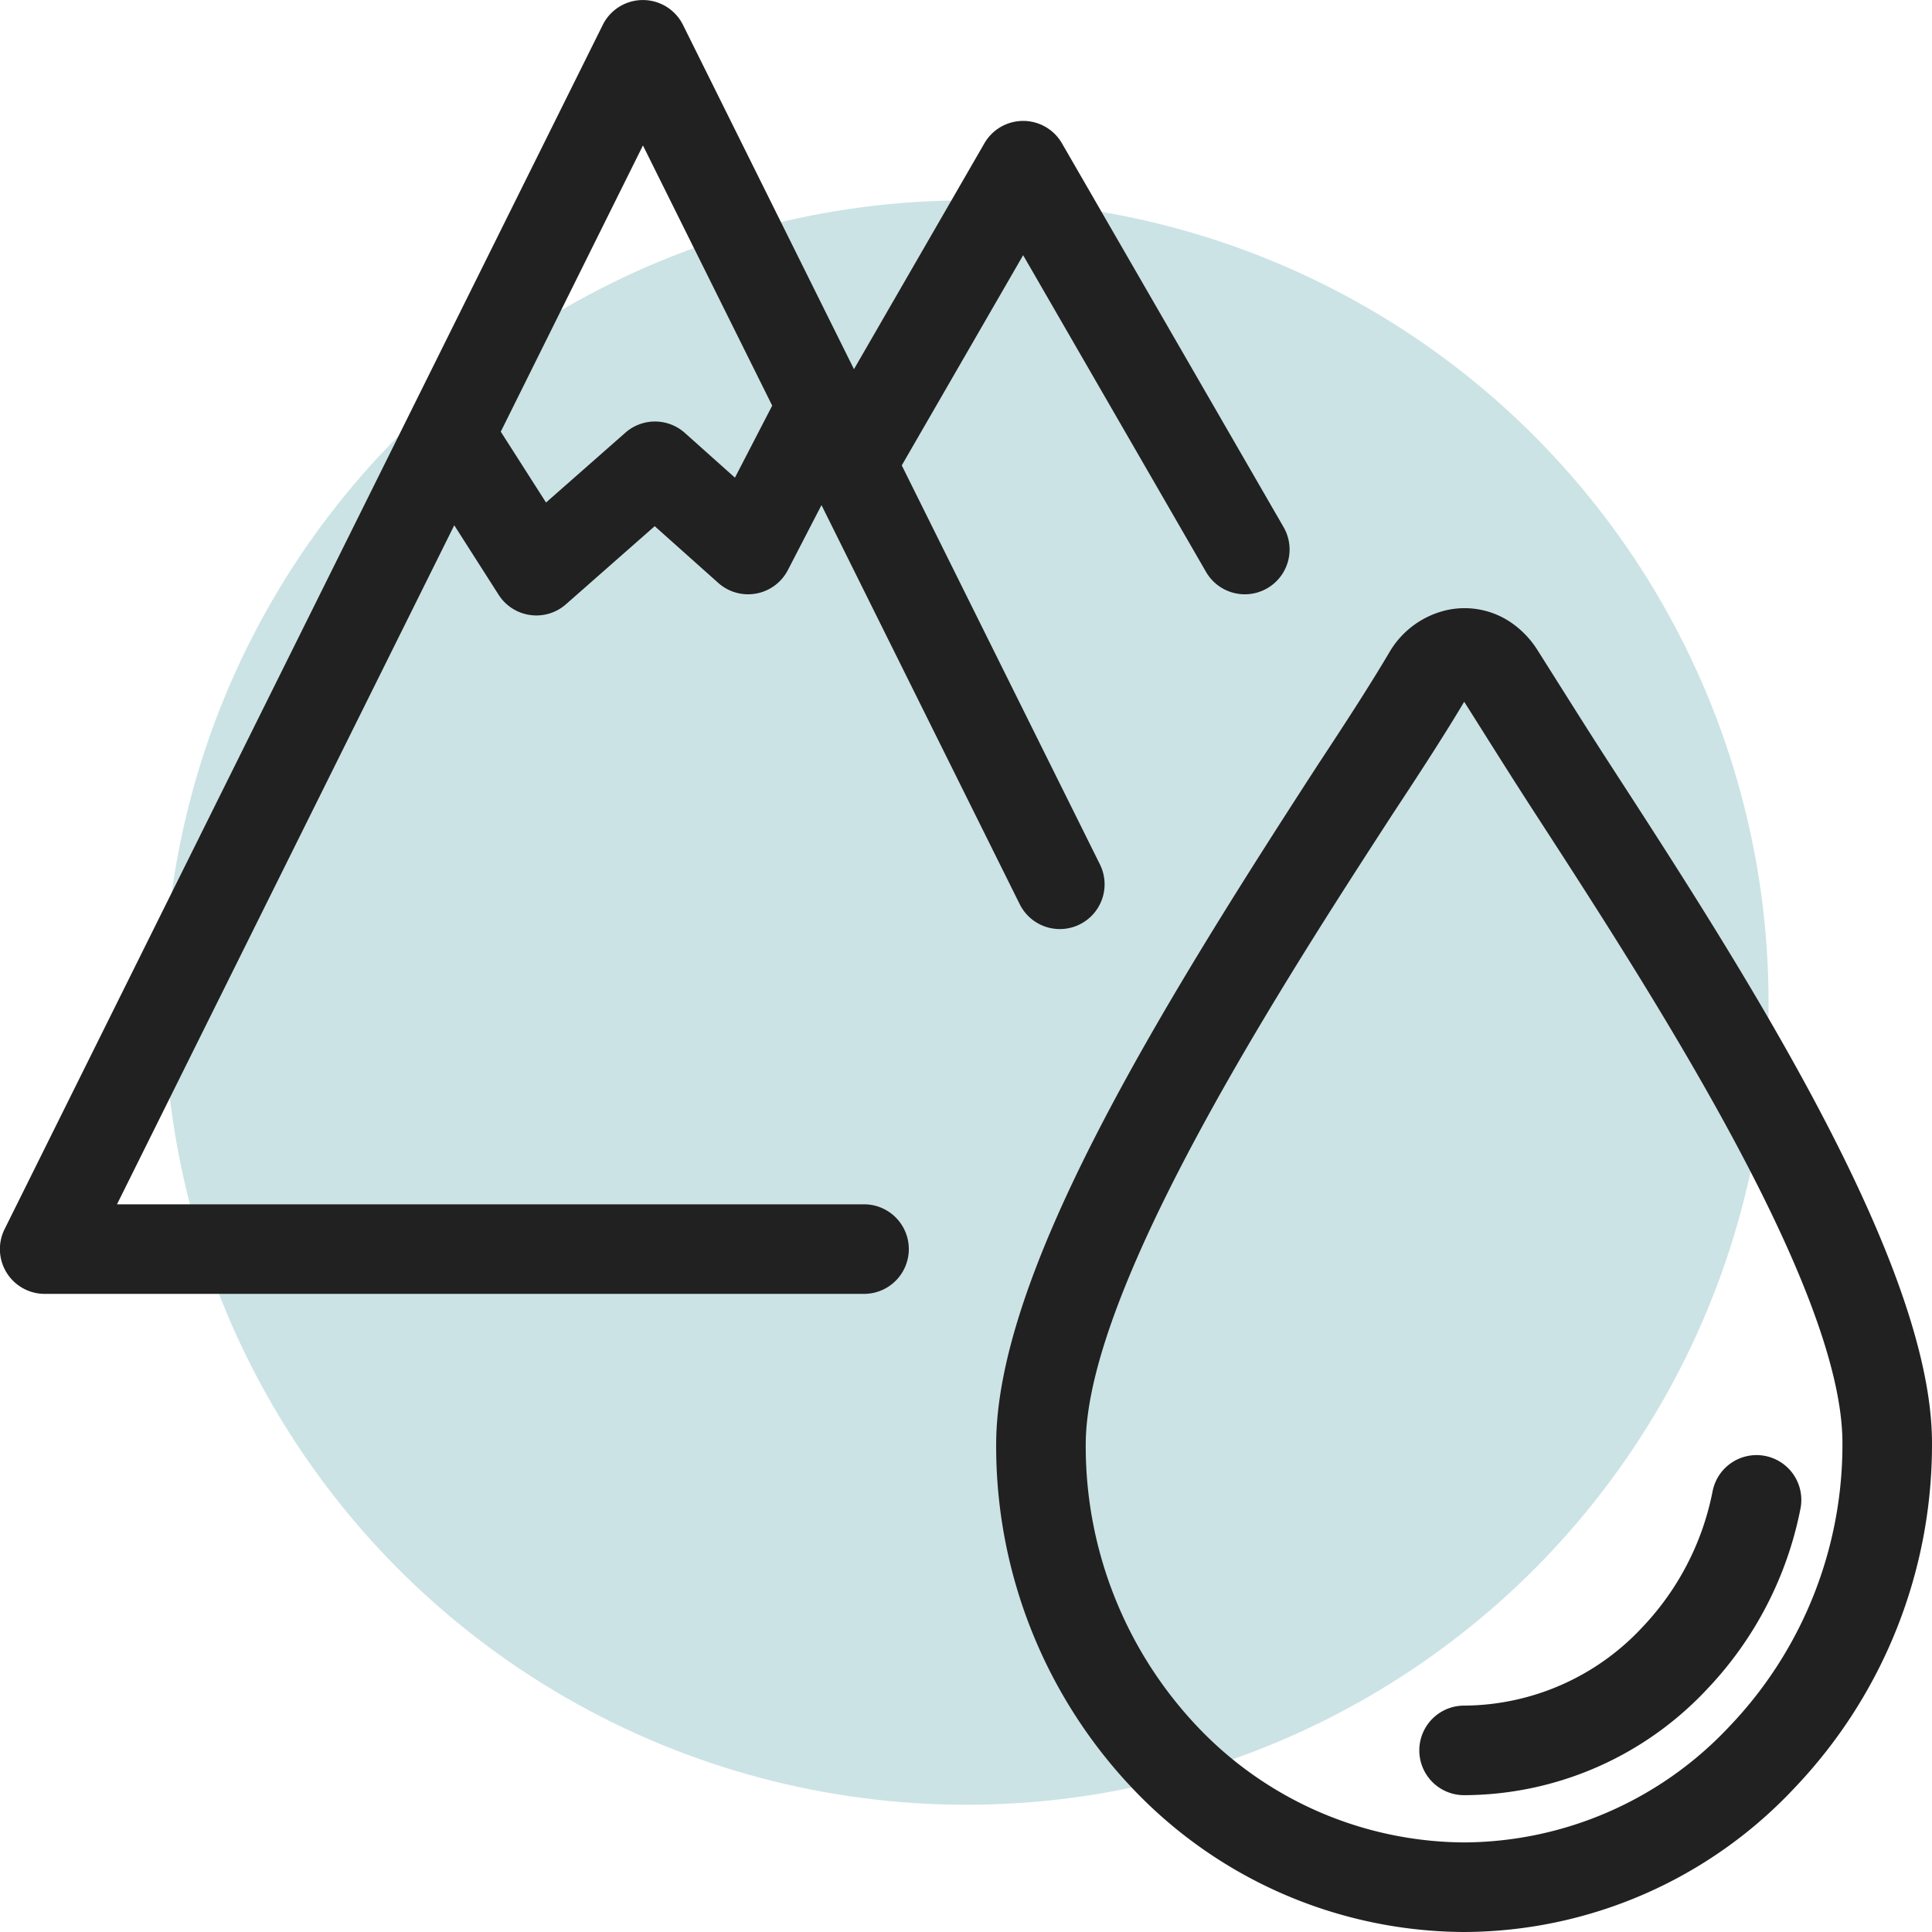
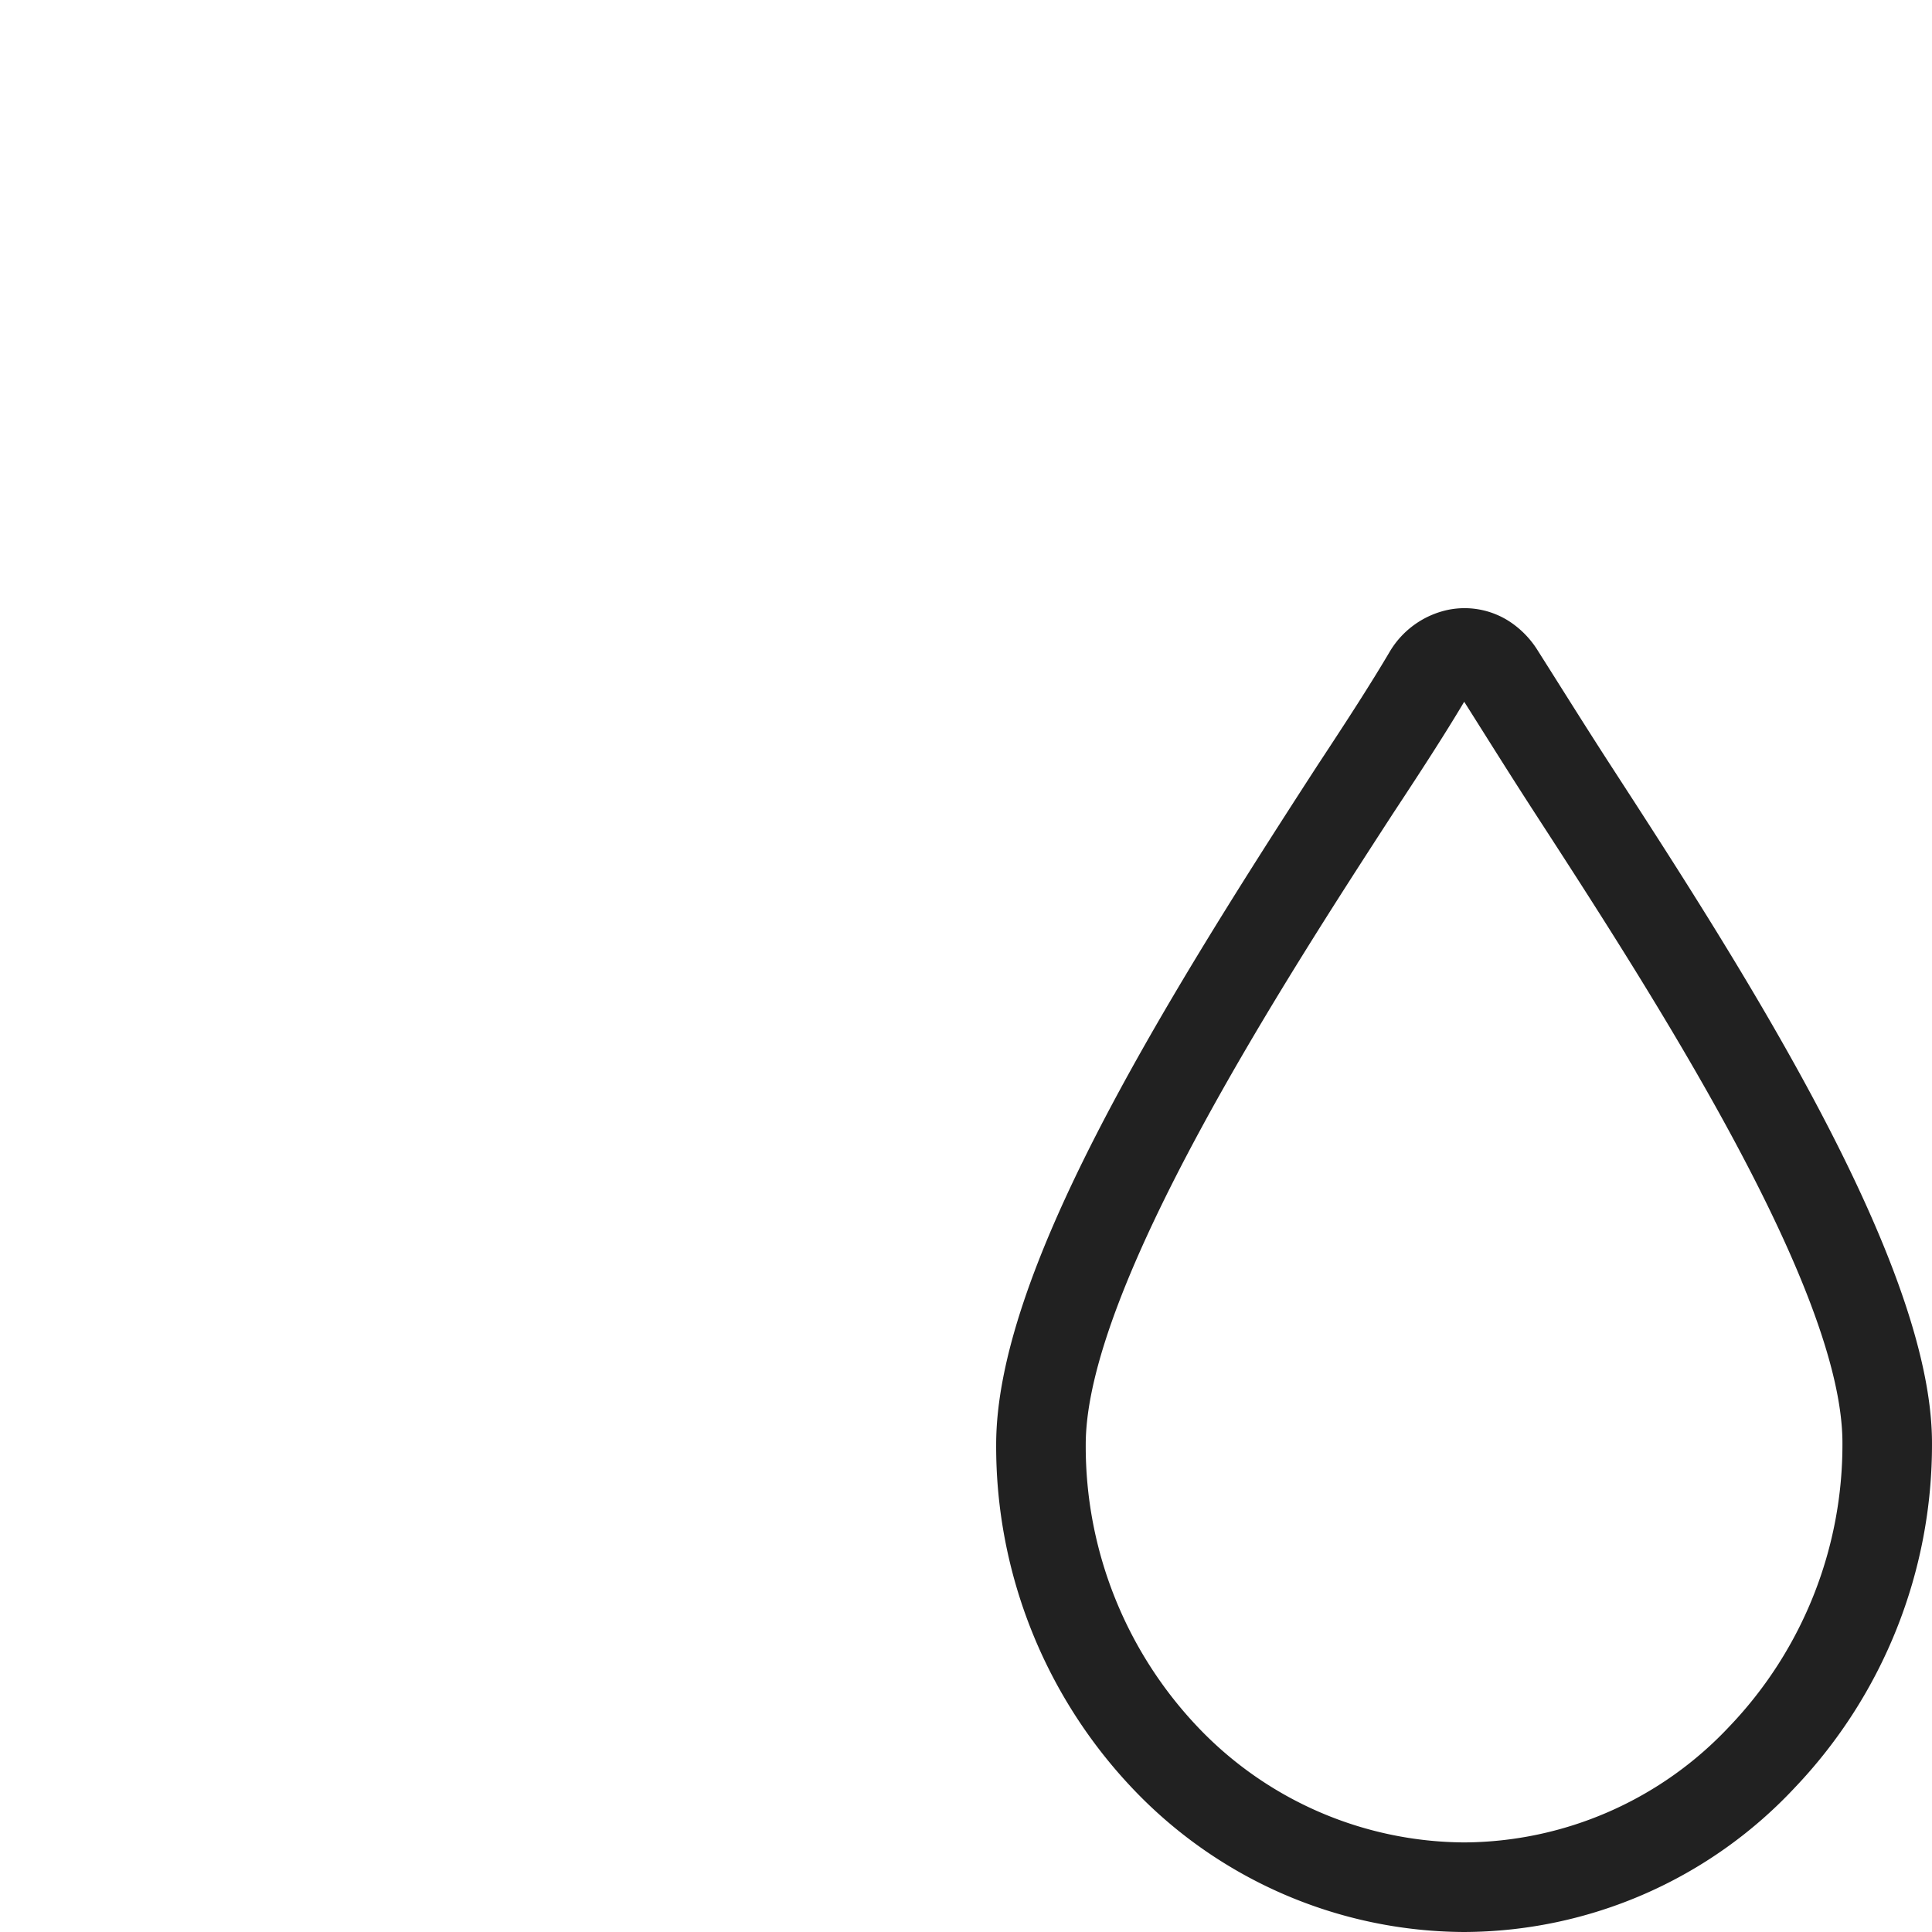
<svg xmlns="http://www.w3.org/2000/svg" width="150" height="150" viewBox="0 0 150 150">
  <g id="Gruppe_267" data-name="Gruppe 267" transform="translate(-1065 -6121.713)">
-     <circle id="Ellipse_10" data-name="Ellipse 10" cx="62.282" cy="62.282" r="62.282" transform="translate(1077.748 6137.271)" fill="#007481" opacity="0.2" />
    <g id="Gruppe_194" data-name="Gruppe 194" transform="translate(1065 6128)">
      <path id="Pfad_272" data-name="Pfad 272" d="M520.338,1049.048c-1.406-2.17-2.7-4.226-3.922-6.163q-.906-1.438-1.762-2.79a7.286,7.286,0,0,0-1.933-2.026,6.4,6.4,0,0,0-4.97-1.044,6.94,6.94,0,0,0-4.483,3.167c-1.514,2.567-3.269,5.284-5.624,8.856-12.641,19.489-24.982,39.618-24.982,52.789a38.591,38.591,0,0,0,10.655,26.765,35.656,35.656,0,0,0,25.674,11.076,35.291,35.291,0,0,0,25.7-11.233,38.582,38.582,0,0,0,10.628-26.739C545.32,1087.564,530.286,1064.386,520.338,1049.048Zm9.319,74.6a28.4,28.4,0,0,1-20.665,9.075,28.737,28.737,0,0,1-20.664-8.945,31.646,31.646,0,0,1-8.712-21.942c0-12.215,15.523-36.148,23.847-48.983,2.292-3.474,4.042-6.18,5.537-8.691q.749,1.184,1.533,2.43c1.235,1.961,2.546,4.04,3.971,6.237h0c8.924,13.76,23.862,36.79,23.862,48.874A31.656,31.656,0,0,1,529.657,1123.65Z" transform="translate(-395.32 -995.965)" fill="#212121" />
-       <path id="Pfad_273" data-name="Pfad 273" d="M473.01,1095.083h-58l26.185-52.722,3.444,5.395a3.477,3.477,0,0,0,2.444,1.572,3.468,3.468,0,0,0,2.783-.832l6.893-6.065,4.938,4.409a3.477,3.477,0,0,0,5.4-1l2.61-5.045,15.386,30.976a3.476,3.476,0,1,0,6.227-3.091l-15.38-30.968,9.423-16.319,14.2,24.589a3.476,3.476,0,0,0,6.021-3.477l-17.208-29.8a3.476,3.476,0,0,0-6.021,0l-10.126,17.537-13.276-26.731a3.477,3.477,0,0,0-6.227,0l-46.443,93.5a3.477,3.477,0,0,0,3.114,5.024H473.01a3.477,3.477,0,1,0,0-6.954Zm-17.165-82.211,10.035,20.2-2.893,5.592-3.892-3.476a3.476,3.476,0,0,0-4.613-.016l-6.162,5.422-3.513-5.5Z" transform="translate(-405.927 -1007.866)" fill="#212121" />
-       <path id="Pfad_274" data-name="Pfad 274" d="M527.864,1093.7a3.478,3.478,0,0,0-4.084,2.74,21.224,21.224,0,0,1-5.453,10.558,19.028,19.028,0,0,1-13.841,6.086,3.477,3.477,0,0,0,0,6.954,25.918,25.918,0,0,0,18.877-8.244,28.184,28.184,0,0,0,7.24-14.009A3.478,3.478,0,0,0,527.864,1093.7Z" transform="translate(-390.814 -986.948)" fill="#212121" />
    </g>
  </g>
</svg>